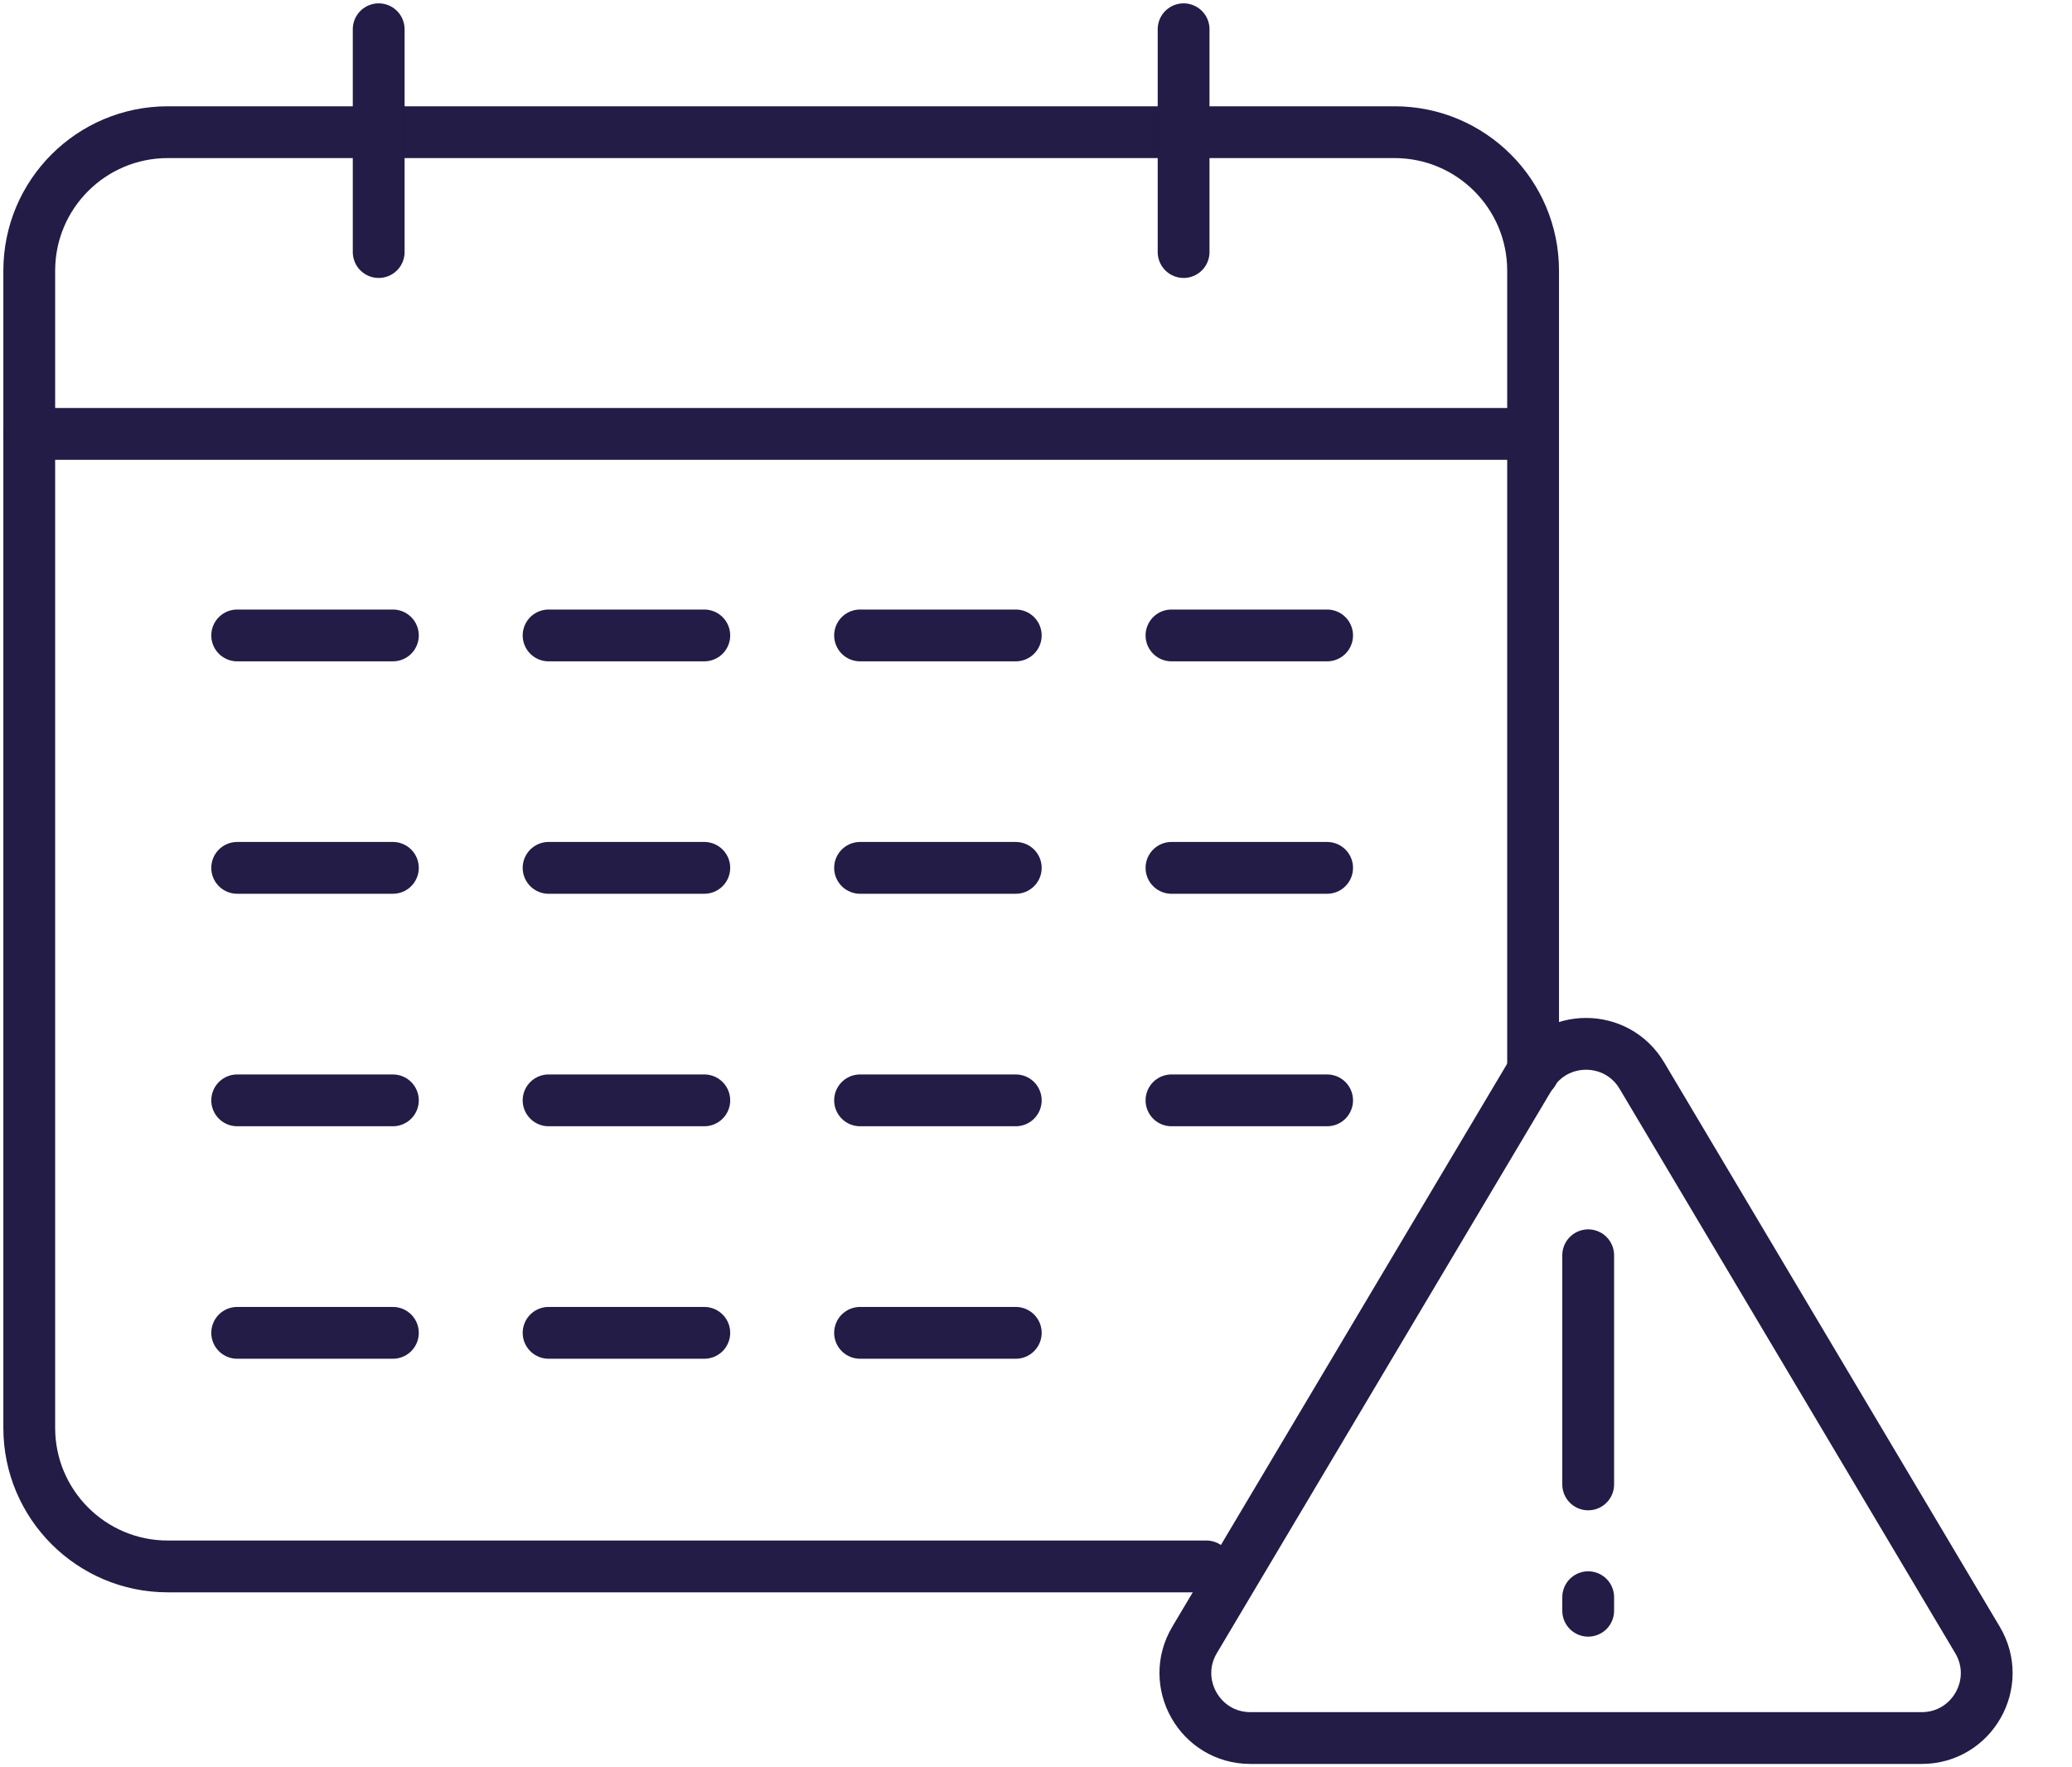
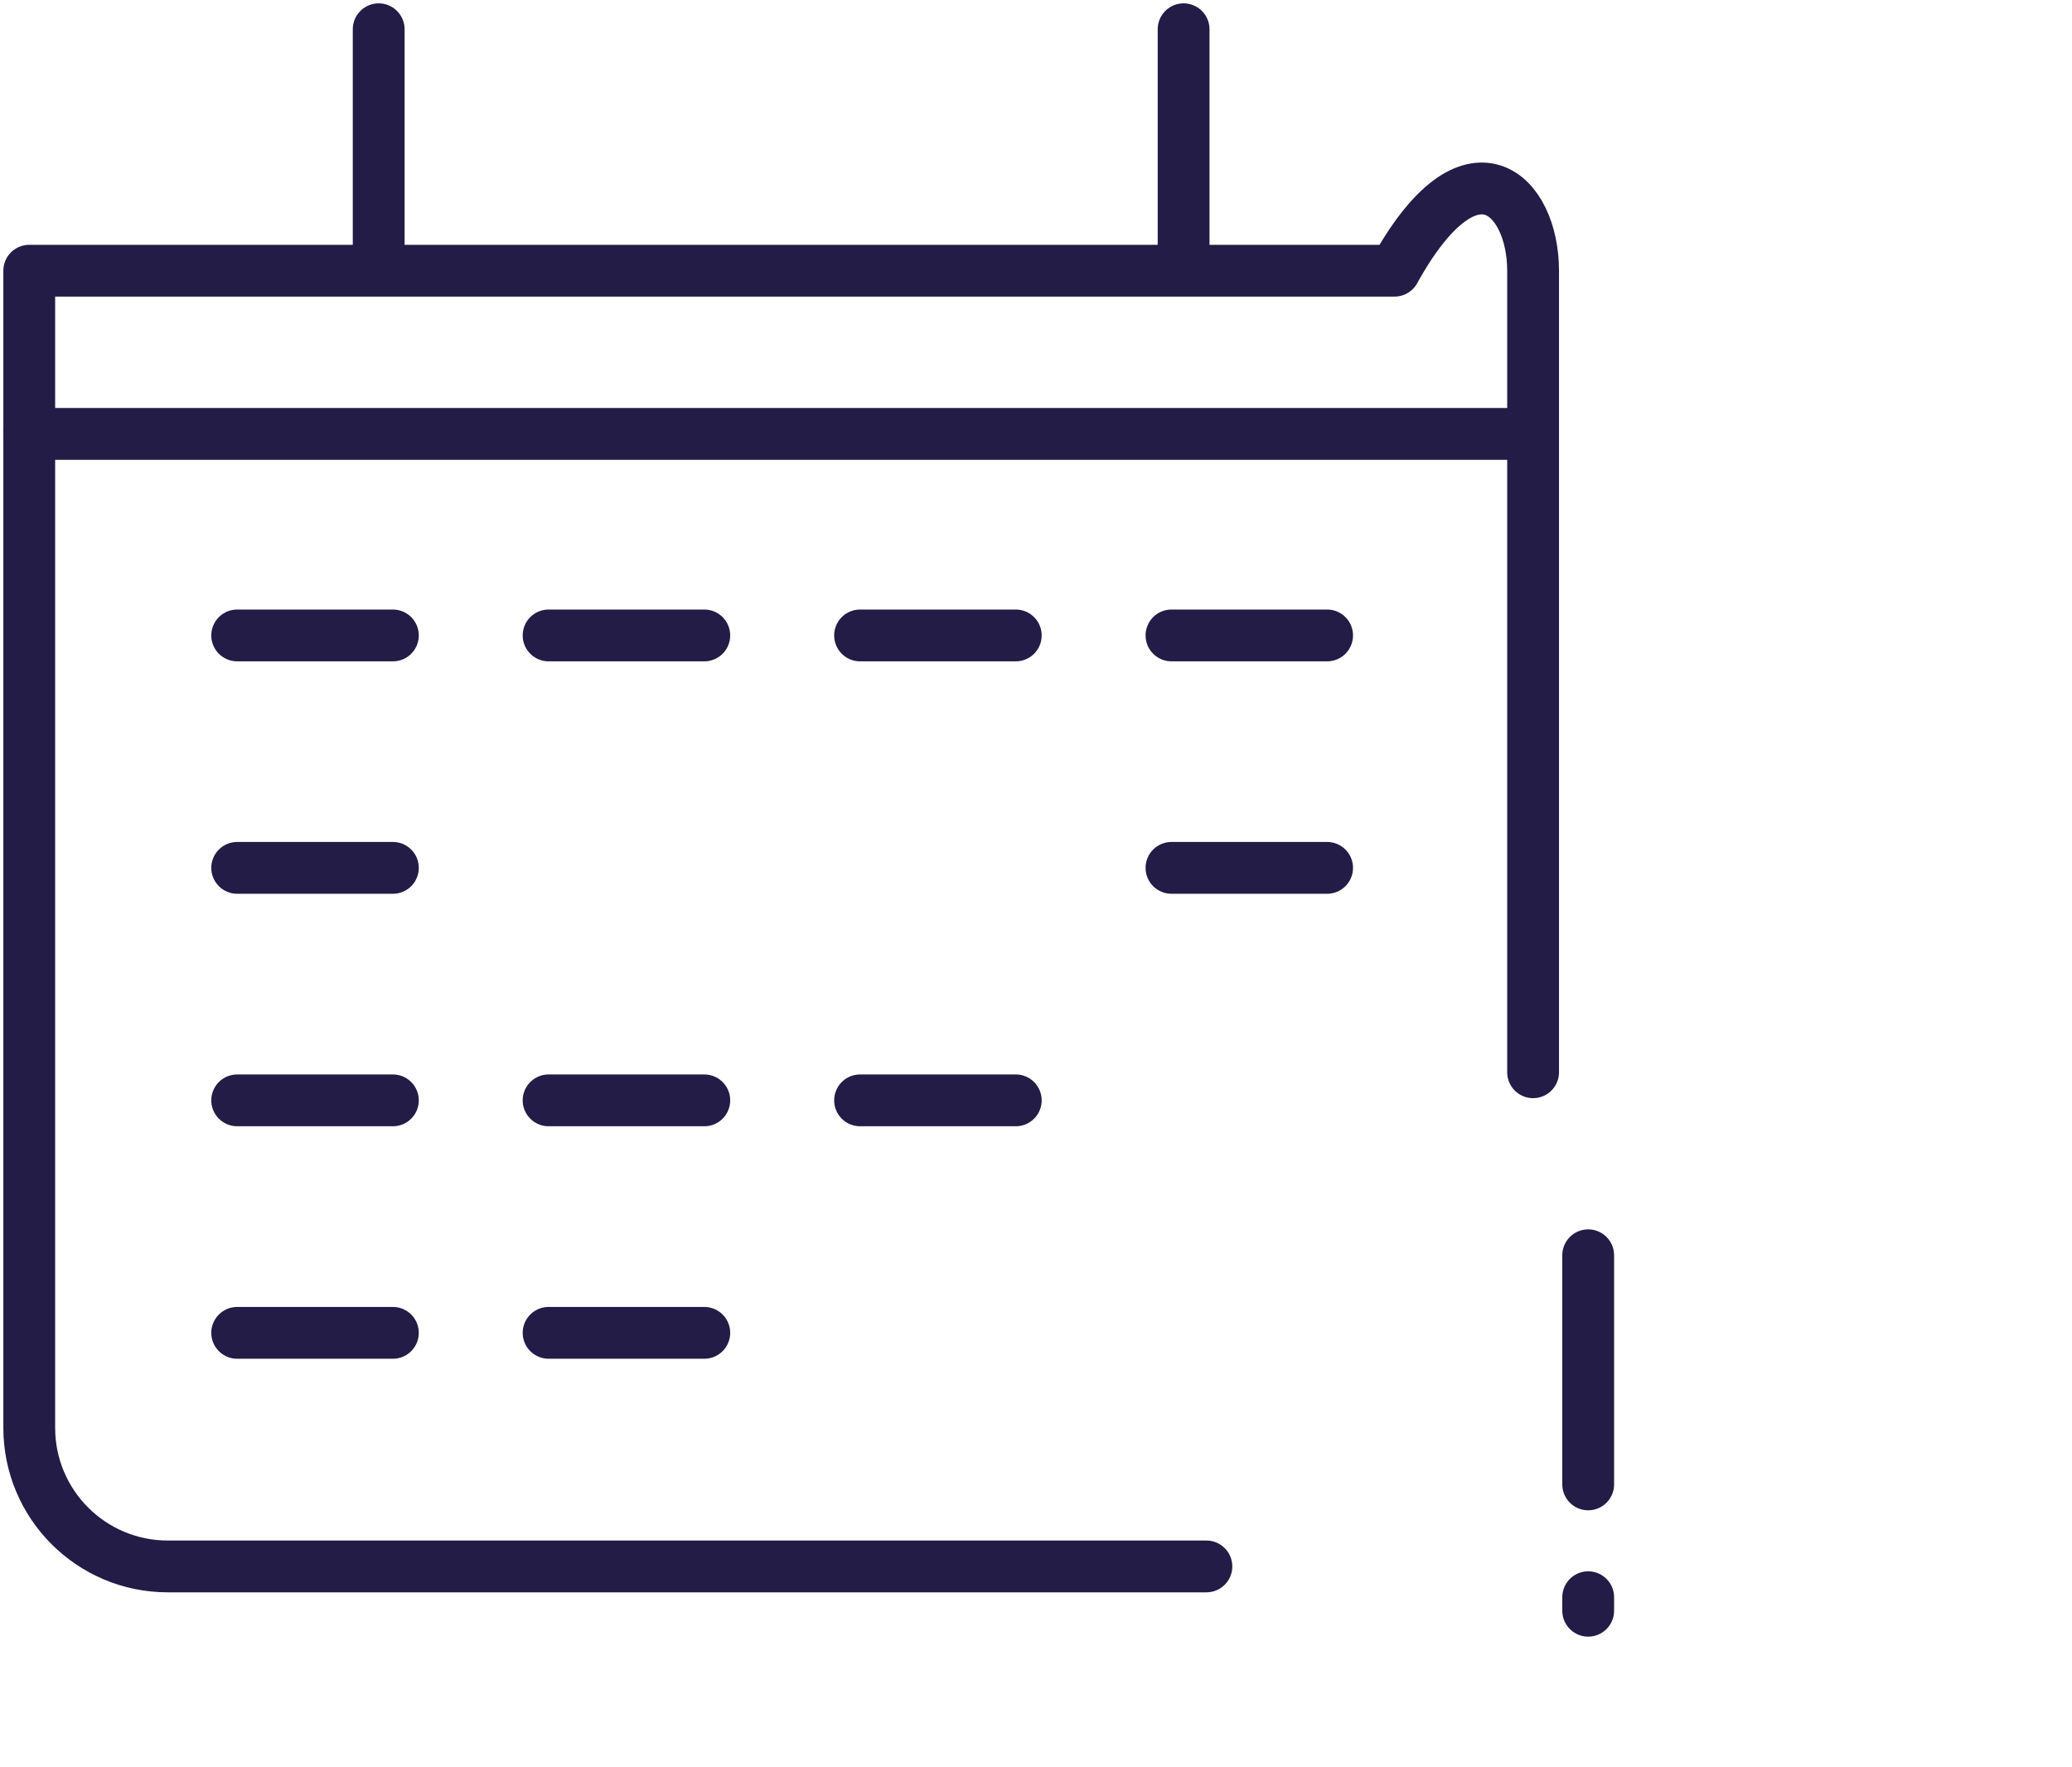
<svg xmlns="http://www.w3.org/2000/svg" width="34" height="29" viewBox="0 0 34 29" fill="none">
  <g clip-path="url(#clip0_729_434)">
-     <path d="M19.796 25.704H2.754C1.498 25.704 0.48 24.686 0.48 23.43V4.442C0.48 3.186 1.498 2.169 2.754 2.169H22.883C24.139 2.169 25.157 3.187 25.157 4.442V17.595" stroke="#221C46" stroke-width="0.85" stroke-linecap="round" stroke-linejoin="round" />
+     <path d="M19.796 25.704H2.754C1.498 25.704 0.48 24.686 0.48 23.43V4.442H22.883C24.139 2.169 25.157 3.187 25.157 4.442V17.595" stroke="#221C46" stroke-width="0.85" stroke-linecap="round" stroke-linejoin="round" />
    <path d="M0.48 7.12H25.156" stroke="#221C46" stroke-width="0.85" stroke-linecap="round" stroke-linejoin="round" />
    <path d="M6.214 4.136V0.48" stroke="#221C46" stroke-width="0.85" stroke-linecap="round" stroke-linejoin="round" />
    <path d="M19.422 4.136V0.48" stroke="#221C46" stroke-width="0.85" stroke-linecap="round" stroke-linejoin="round" />
    <path d="M3.892 10.427H6.447" stroke="#221C46" stroke-width="0.85" stroke-linecap="round" stroke-linejoin="round" />
    <path d="M9.002 10.427H11.557" stroke="#221C46" stroke-width="0.85" stroke-linecap="round" stroke-linejoin="round" />
    <path d="M14.113 10.427H16.668" stroke="#221C46" stroke-width="0.85" stroke-linecap="round" stroke-linejoin="round" />
    <path d="M19.223 10.427H21.777" stroke="#221C46" stroke-width="0.85" stroke-linecap="round" stroke-linejoin="round" />
    <path d="M3.892 14.241H6.447" stroke="#221C46" stroke-width="0.85" stroke-linecap="round" stroke-linejoin="round" />
-     <path d="M9.002 14.241H11.557" stroke="#221C46" stroke-width="0.85" stroke-linecap="round" stroke-linejoin="round" />
-     <path d="M14.113 14.241H16.668" stroke="#221C46" stroke-width="0.85" stroke-linecap="round" stroke-linejoin="round" />
    <path d="M19.223 14.241H21.777" stroke="#221C46" stroke-width="0.85" stroke-linecap="round" stroke-linejoin="round" />
    <path d="M3.892 18.056H6.447" stroke="#221C46" stroke-width="0.85" stroke-linecap="round" stroke-linejoin="round" />
    <path d="M9.002 18.056H11.557" stroke="#221C46" stroke-width="0.85" stroke-linecap="round" stroke-linejoin="round" />
    <path d="M14.113 18.056H16.668" stroke="#221C46" stroke-width="0.85" stroke-linecap="round" stroke-linejoin="round" />
-     <path d="M19.223 18.056H21.777" stroke="#221C46" stroke-width="0.85" stroke-linecap="round" stroke-linejoin="round" />
    <path d="M3.892 21.871H6.447" stroke="#221C46" stroke-width="0.85" stroke-linecap="round" stroke-linejoin="round" />
    <path d="M9.002 21.871H11.557" stroke="#221C46" stroke-width="0.85" stroke-linecap="round" stroke-linejoin="round" />
-     <path d="M14.113 21.871H16.668" stroke="#221C46" stroke-width="0.85" stroke-linecap="round" stroke-linejoin="round" />
-     <path d="M25.11 17.65L19.602 26.91C19.18 27.62 19.692 28.52 20.518 28.52H31.534C32.36 28.52 32.872 27.62 32.449 26.91L26.942 17.65C26.529 16.955 25.524 16.955 25.11 17.65Z" stroke="#221C46" stroke-width="0.85" stroke-linecap="round" stroke-linejoin="round" />
    <path d="M26.061 20.598V24.358" stroke="#221C46" stroke-width="0.85" stroke-linecap="round" stroke-linejoin="round" />
    <path d="M26.061 26.209V26.431" stroke="#221C46" stroke-width="0.85" stroke-linecap="round" stroke-linejoin="round" />
  </g>
  <defs>
    <clipPath id="clip0_729_434">
      <rect width="33.08" height="29" fill="white" />
    </clipPath>
  </defs>
</svg>